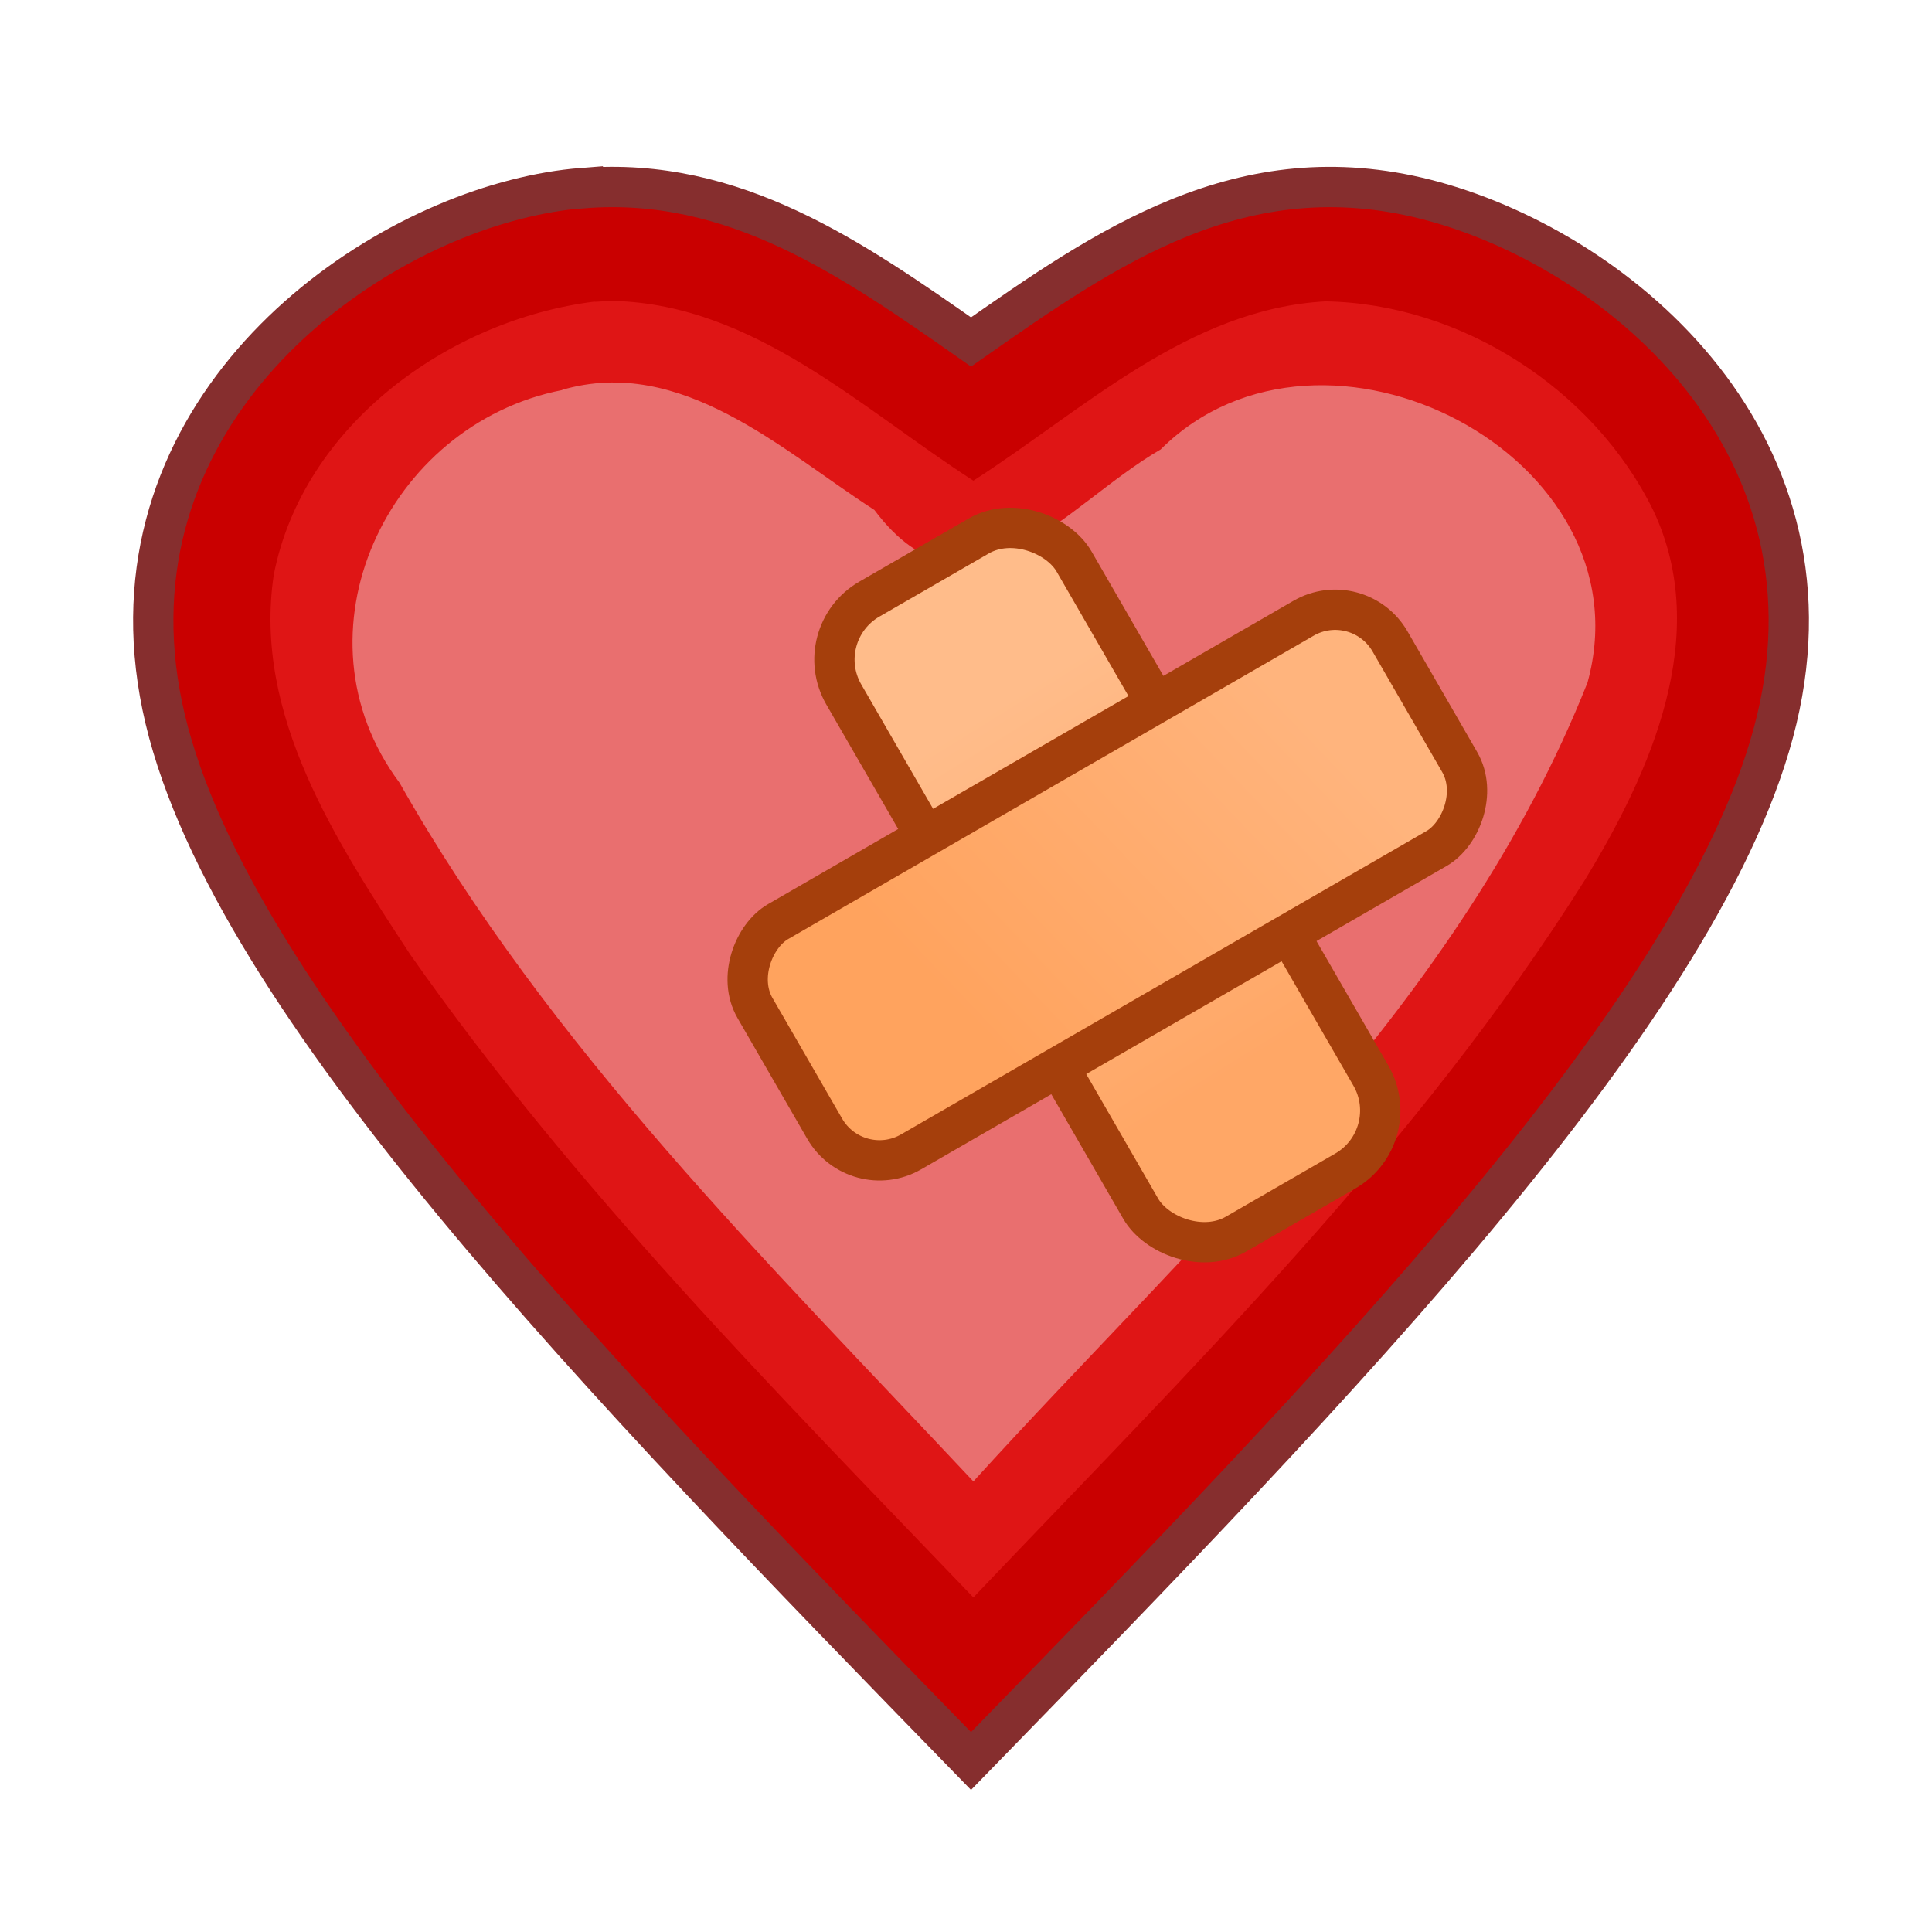
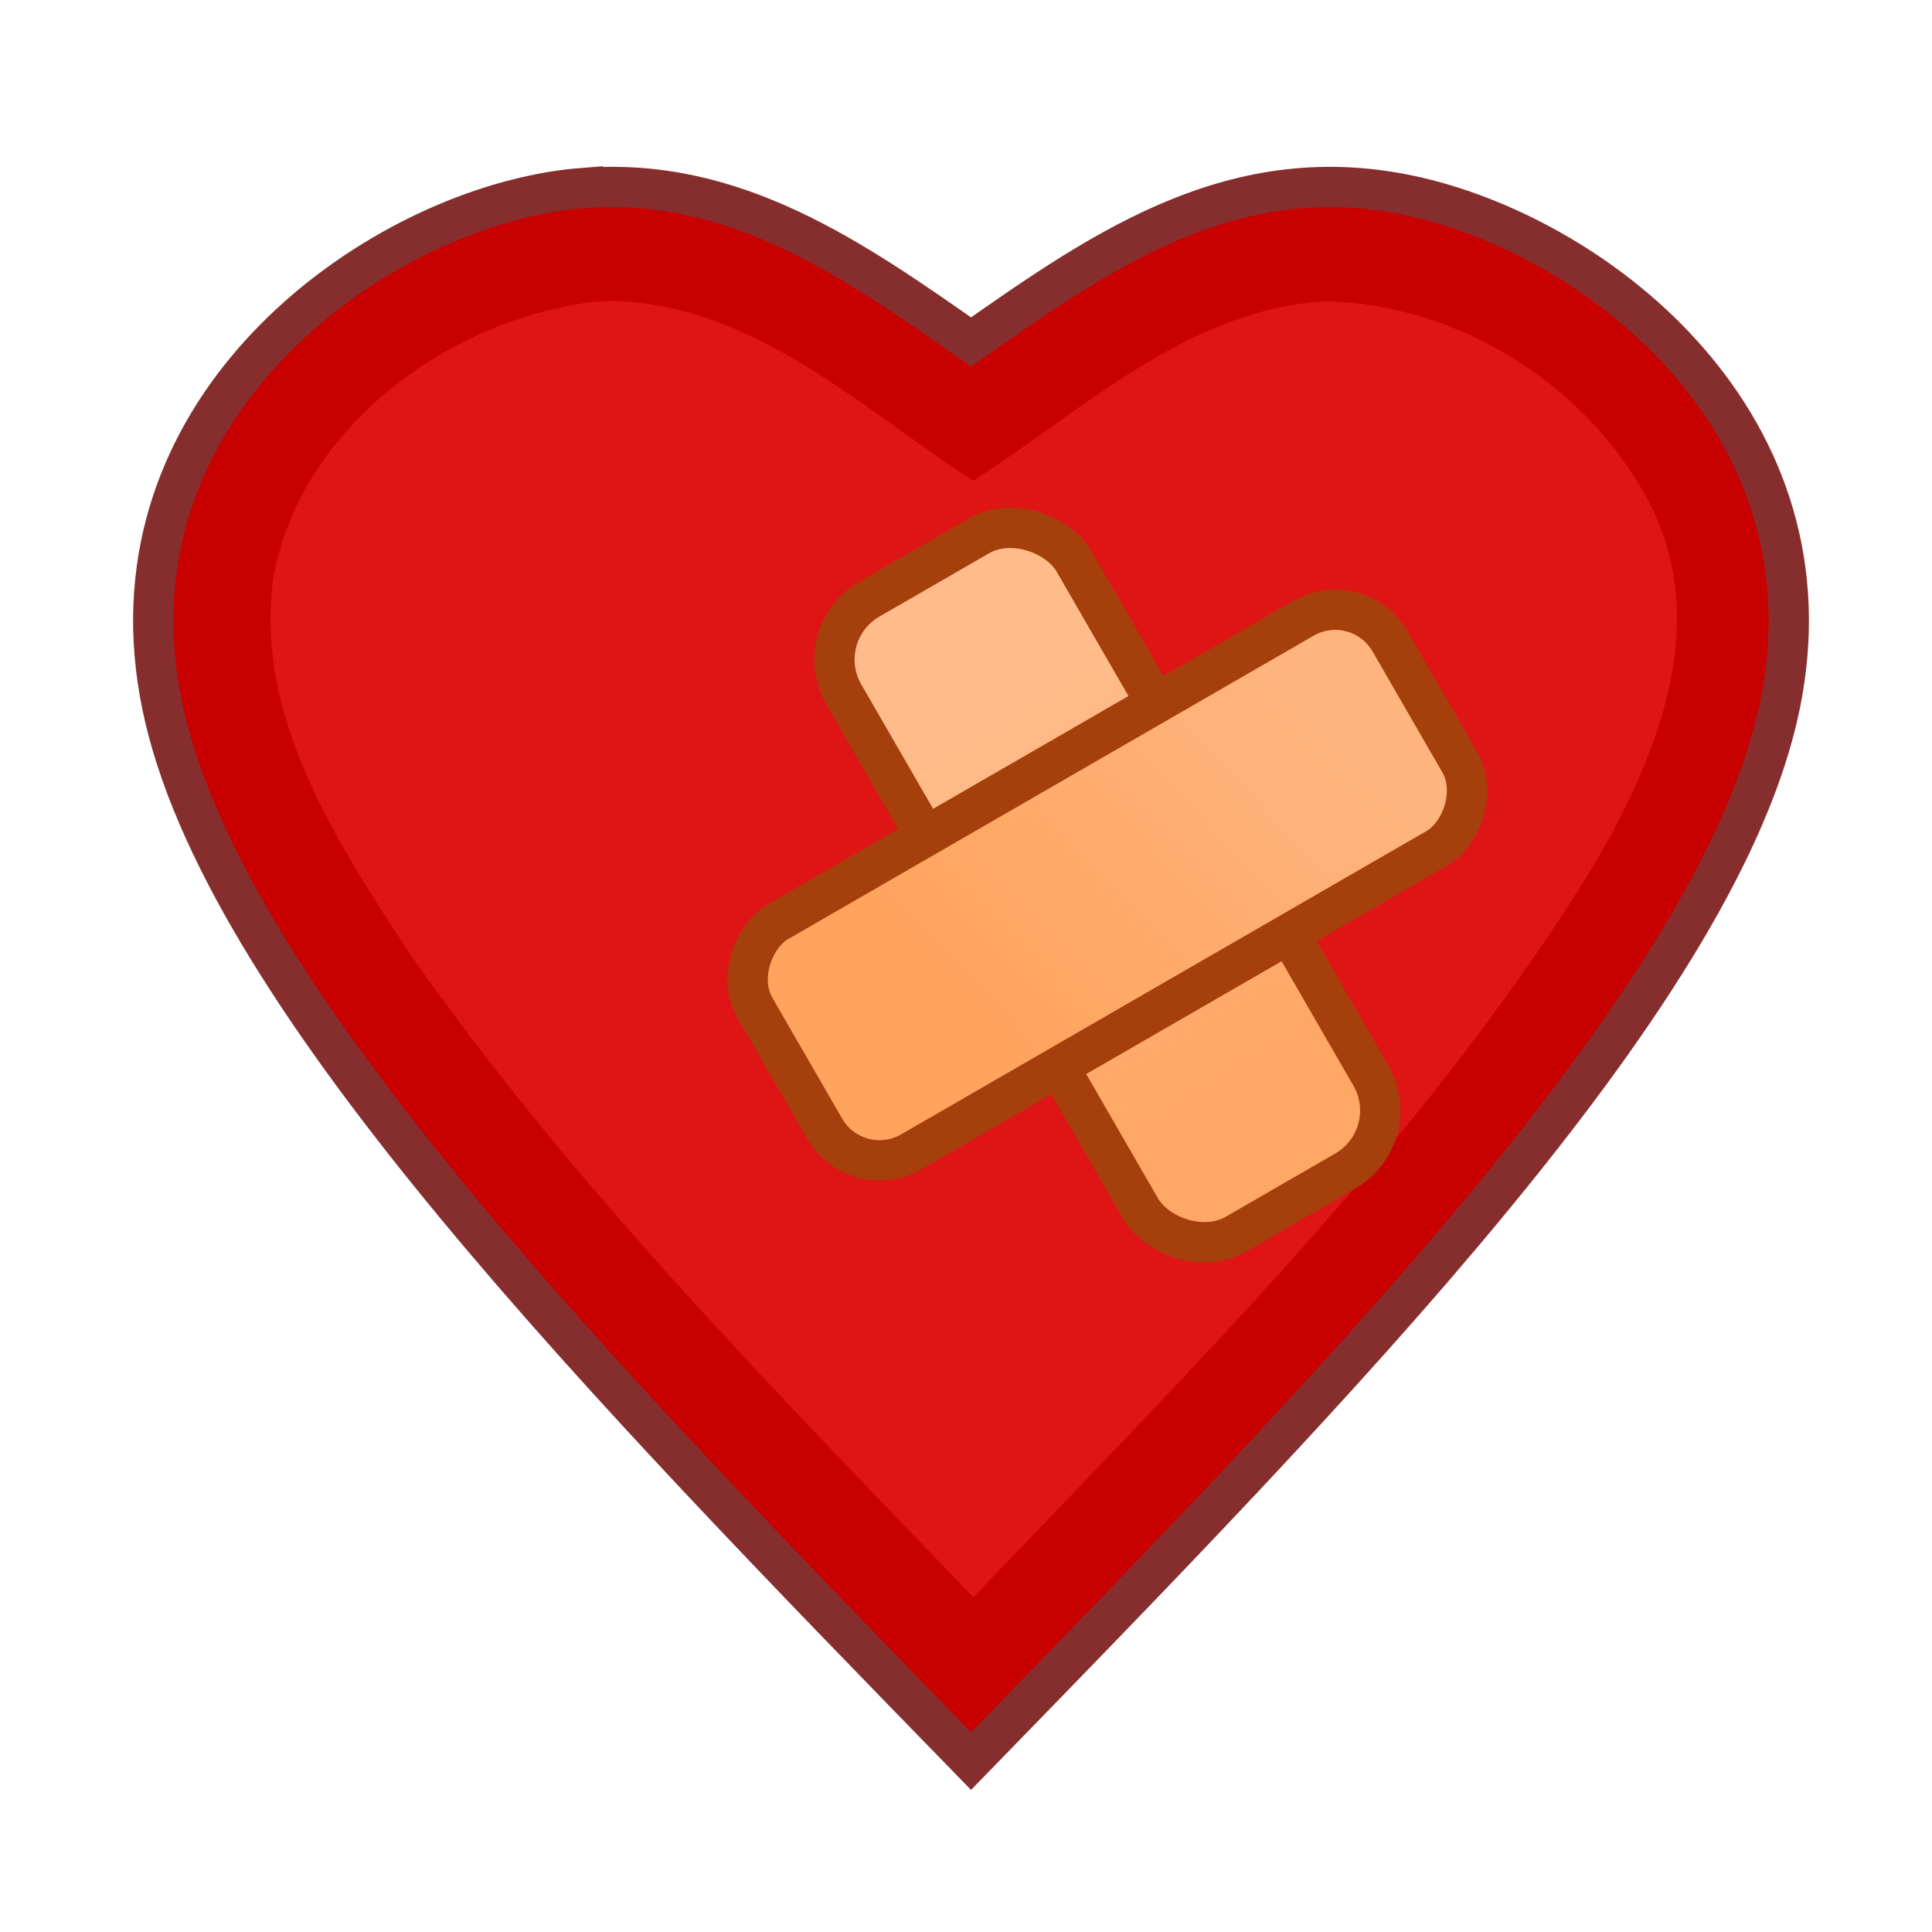
<svg xmlns="http://www.w3.org/2000/svg" width="48" height="48" version="1.1" viewBox="0 0 12.7 12.7">
  <defs>
    <filter id="e" x="-.056" y="-.061" width="1.112" height="1.122" color-interpolation-filters="sRGB">
      <feGaussianBlur stdDeviation="0.153" />
    </filter>
    <filter id="d" x="-.151" y="-.17" width="1.301" height="1.341" color-interpolation-filters="sRGB">
      <feGaussianBlur stdDeviation="0.362" />
    </filter>
    <linearGradient id="b" x1="3.686" x2="3.778" y1="7.278" y2="10.154" gradientUnits="userSpaceOnUse">
      <stop stop-color="#ffbc8a" offset="0" />
      <stop stop-color="#ffa766" offset="1" />
    </linearGradient>
    <filter id="c" x="-.06" y="-.062" width="1.12" height="1.124" color-interpolation-filters="sRGB">
      <feGaussianBlur stdDeviation="0.716" />
    </filter>
    <linearGradient id="a" x1="-9.046" x2="-8.341" y1="2.171" y2="5.069" gradientUnits="userSpaceOnUse">
      <stop stop-color="#ffa35e" offset="0" />
      <stop stop-color="#ffb47d" offset="1" />
    </linearGradient>
  </defs>
  <path transform="matrix(.374 0 0 .374 -3.364 -2.425)" d="m19 9.748c-0.38 0.03-0.771 0.096-1.176 0.199-3.241 0.826-7.345 4.141-6.156 9.127s7.673 11.643 14.148 18.293c6.476-6.649 12.96-13.307 14.148-18.293 1.189-4.986-2.913-8.301-6.154-9.127-3.241-0.826-5.619 0.838-7.994 2.502-2.078-1.456-4.157-2.913-6.816-2.701z" fill="#200000" filter="url(#c)" />
  <path d="m3.831 1.236c-0.142 0.011-0.288 0.036-0.44 0.075-1.214 0.309-2.75 1.55-2.305 3.417 0.445 1.867 2.873 4.359 5.297 6.848 2.424-2.49 4.852-4.982 5.297-6.848 0.445-1.867-1.091-3.108-2.304-3.417-1.214-0.309-2.104 0.314-2.993 0.937-0.778-0.545-1.556-1.091-2.552-1.011z" fill="#c90000" stroke="#862e2e" stroke-width=".265" />
  <path transform="matrix(1.415 0 0 1.415 -3.266 -2.414)" d="m5.071 3.107c-0.676 0.084-1.355 0.574-1.491 1.269-0.098 0.652 0.293 1.243 0.633 1.763 0.762 1.087 1.701 2.033 2.617 2.988 1.005-1.056 2.058-2.09 2.839-3.33 0.307-0.503 0.593-1.14 0.32-1.719-0.277-0.565-0.894-0.962-1.524-0.972-0.638 0.036-1.124 0.505-1.635 0.833-0.519-0.334-1.017-0.817-1.669-0.835-0.03 0.001-0.06 0.002-0.09 0.004z" fill="#df1515" filter="url(#e)" />
-   <path transform="matrix(1.415 0 0 1.415 -3.266 -2.414)" d="m4.92 3.518c-0.814 0.159-1.272 1.132-0.756 1.824 0.694 1.227 1.709 2.226 2.666 3.246 1.052-1.158 2.259-2.216 2.853-3.711 0.29-1.051-1.228-1.835-1.983-1.083-0.447 0.258-0.886 0.871-1.33 0.281-0.429-0.277-0.897-0.718-1.45-0.558z" fill="#f7e3e3" fill-opacity=".438" filter="url(#d)" />
  <rect transform="rotate(-30)" x="2.521" y="6.268" width="1.748" height="4.82" ry=".459" fill="url(#b)" stroke="#a53f0c" stroke-linecap="round" stroke-linejoin="bevel" stroke-width=".265" style="paint-order:fill markers stroke" />
  <rect transform="rotate(240)" x="-9.552" y=".985" width="1.748" height="4.82" ry=".416" fill="url(#a)" stroke="#a53f0c" stroke-linecap="round" stroke-linejoin="bevel" stroke-width=".265" style="paint-order:fill markers stroke" />
</svg>